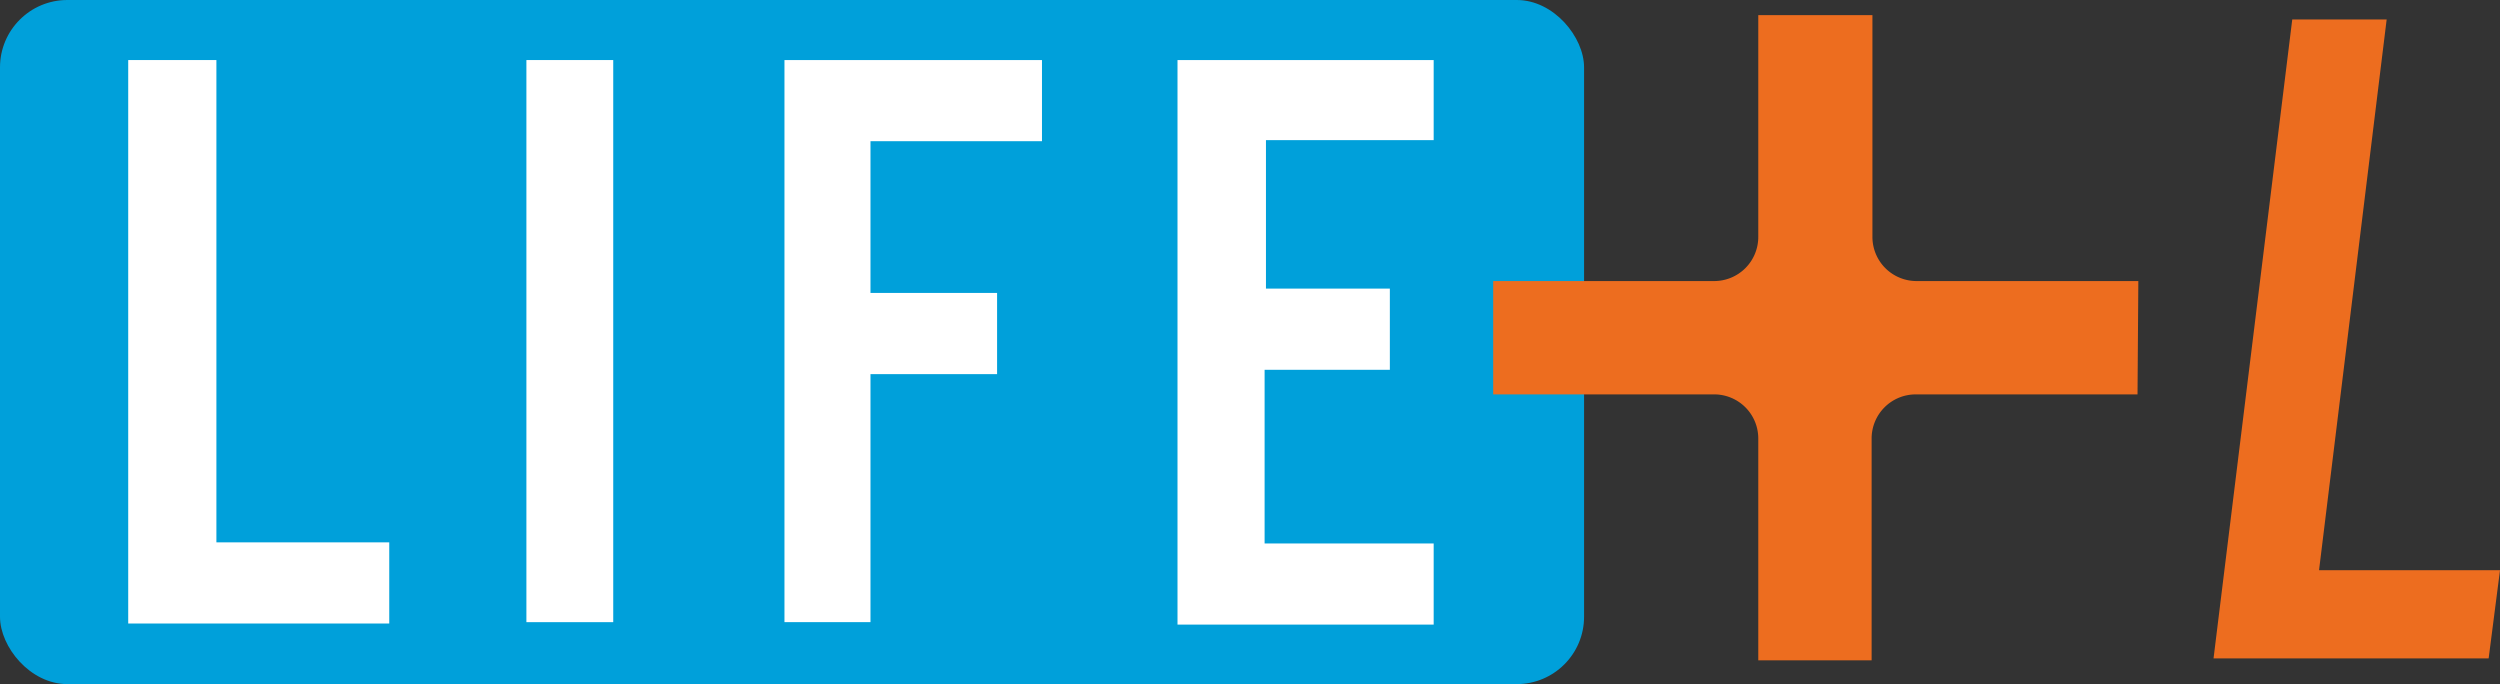
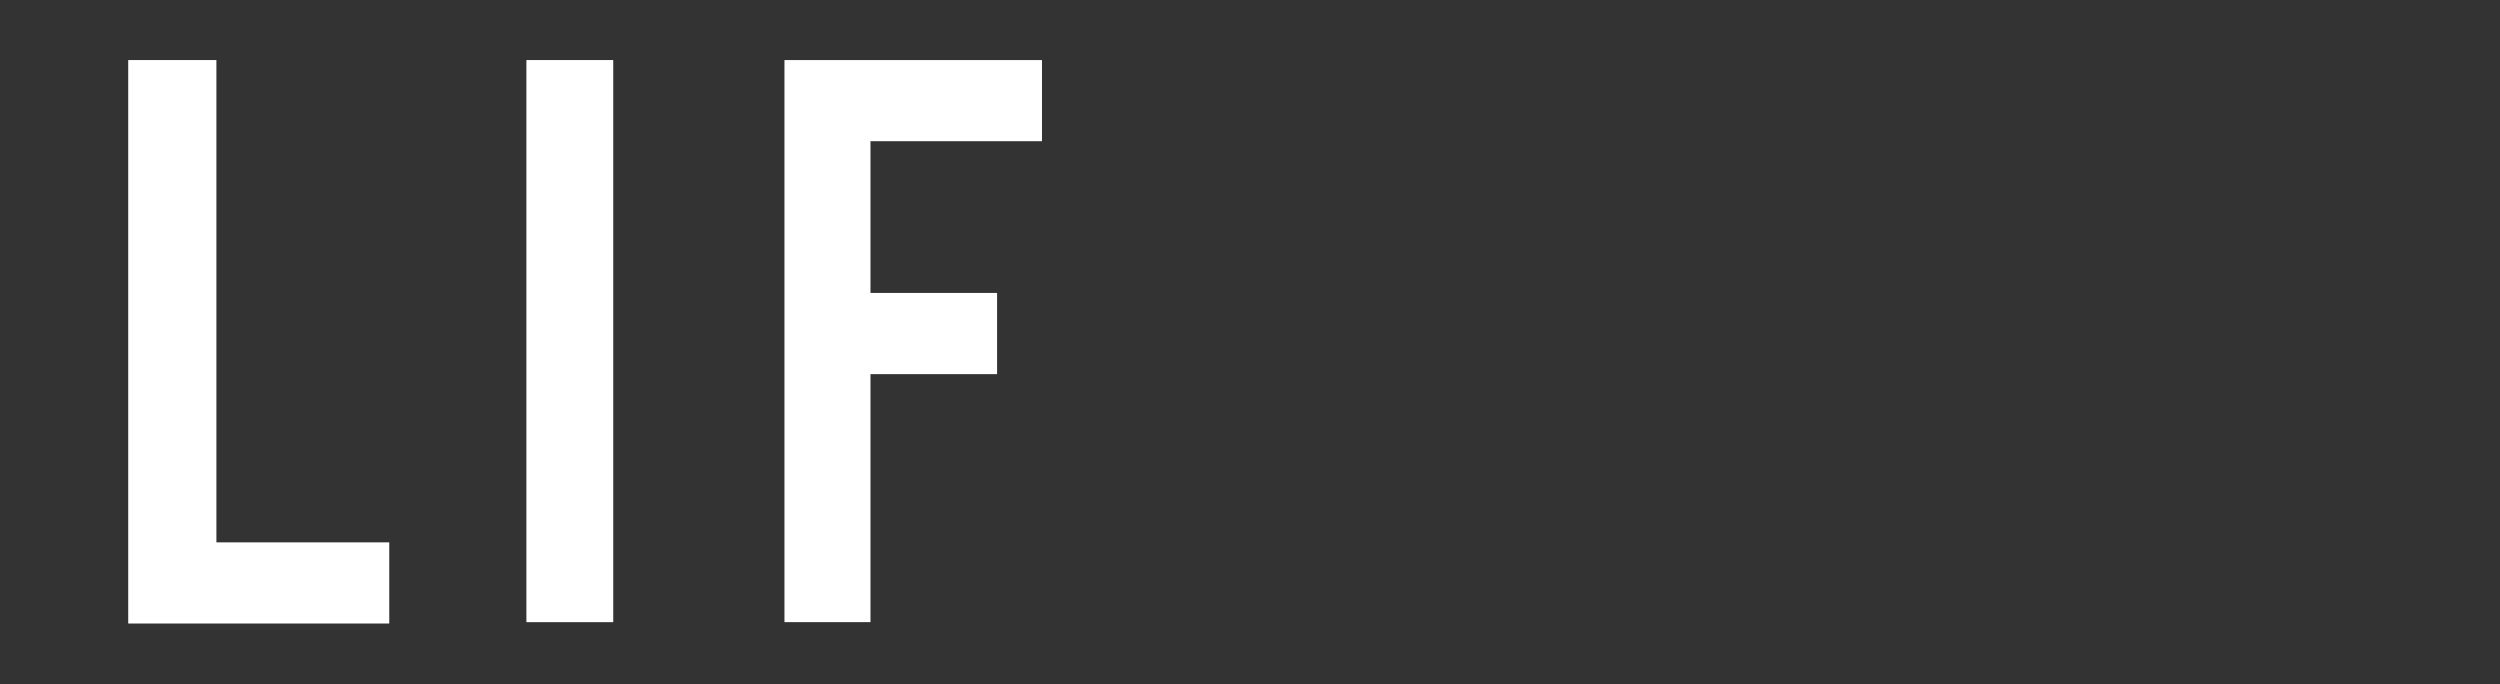
<svg xmlns="http://www.w3.org/2000/svg" viewBox="0 0 92.42 25.29">
  <rect x="0" y="0" width="92.42" height="25.29" fill="#333333" stroke="none" />
  <defs>
    <style>.cls-1{fill:#00a0da;}.cls-2{fill:#ed6d1f;}.cls-3{fill:#fff;}</style>
  </defs>
  <g id="レイヤー_2" data-name="レイヤー 2">
    <g id="レイヤー_1-2" data-name="レイヤー 1">
-       <rect class="cls-1" width="58.56" height="25.29" rx="2.49" />
-       <path class="cls-2" d="M79.05,10.39h-8.2a1.63,1.63,0,0,1-1.63-1.64V.56H65V8.75a1.63,1.63,0,0,1-1.63,1.64H55.2v4.19h8.2A1.63,1.63,0,0,1,65,16.21v8.2h4.19v-8.2a1.63,1.63,0,0,1,1.63-1.63h8.2Z" />
      <path class="cls-3" d="M8,20.05h6.39v3H4.74V2.22H8Z" />
      <path class="cls-3" d="M22.67,23H19.46V2.22h3.21Z" />
      <path class="cls-3" d="M32.18,23H29V2.22h9.52v3H32.18v5.61h4.68v3H32.18Z" />
-       <path class="cls-3" d="M53,5.18h-6.2v5.49h4.58v3H46.75v6.42H53v3H43.53V2.22H53Z" />
-       <path class="cls-2" d="M88.23.72l-2.5,20.36h6.69L92,24.34H81.83L84.74.72Z" />
    </g>
  </g>
</svg>